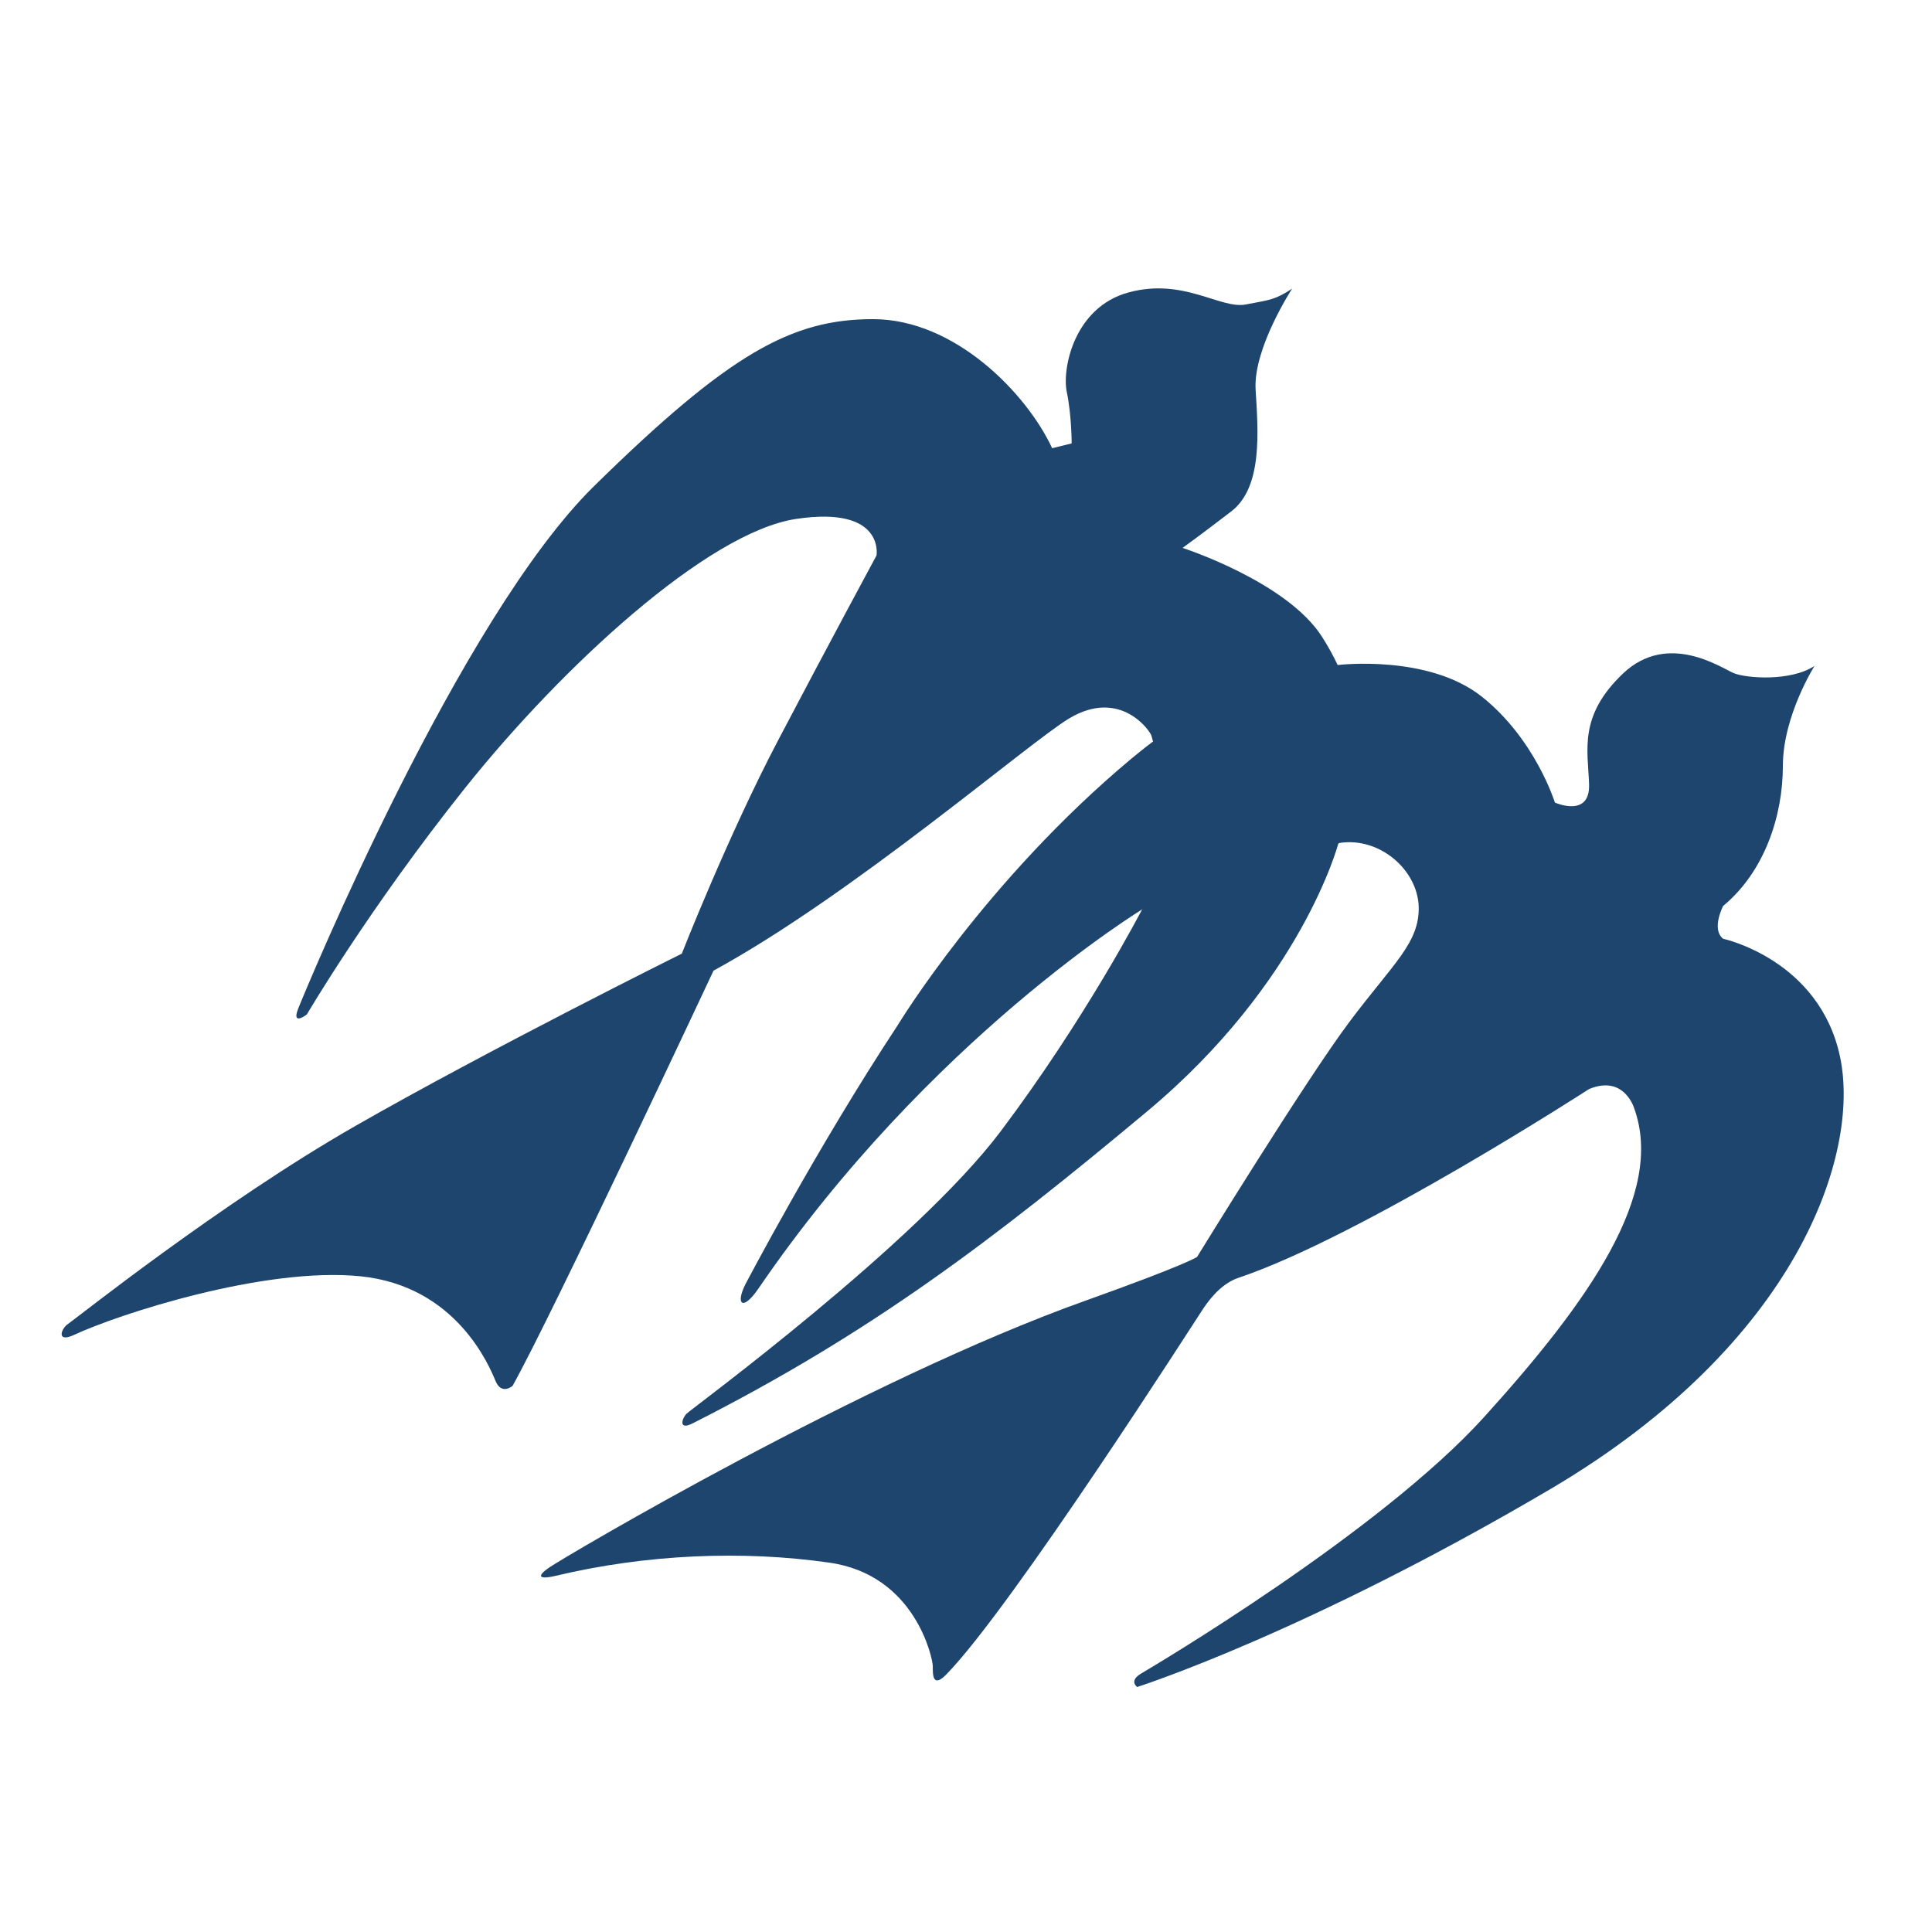
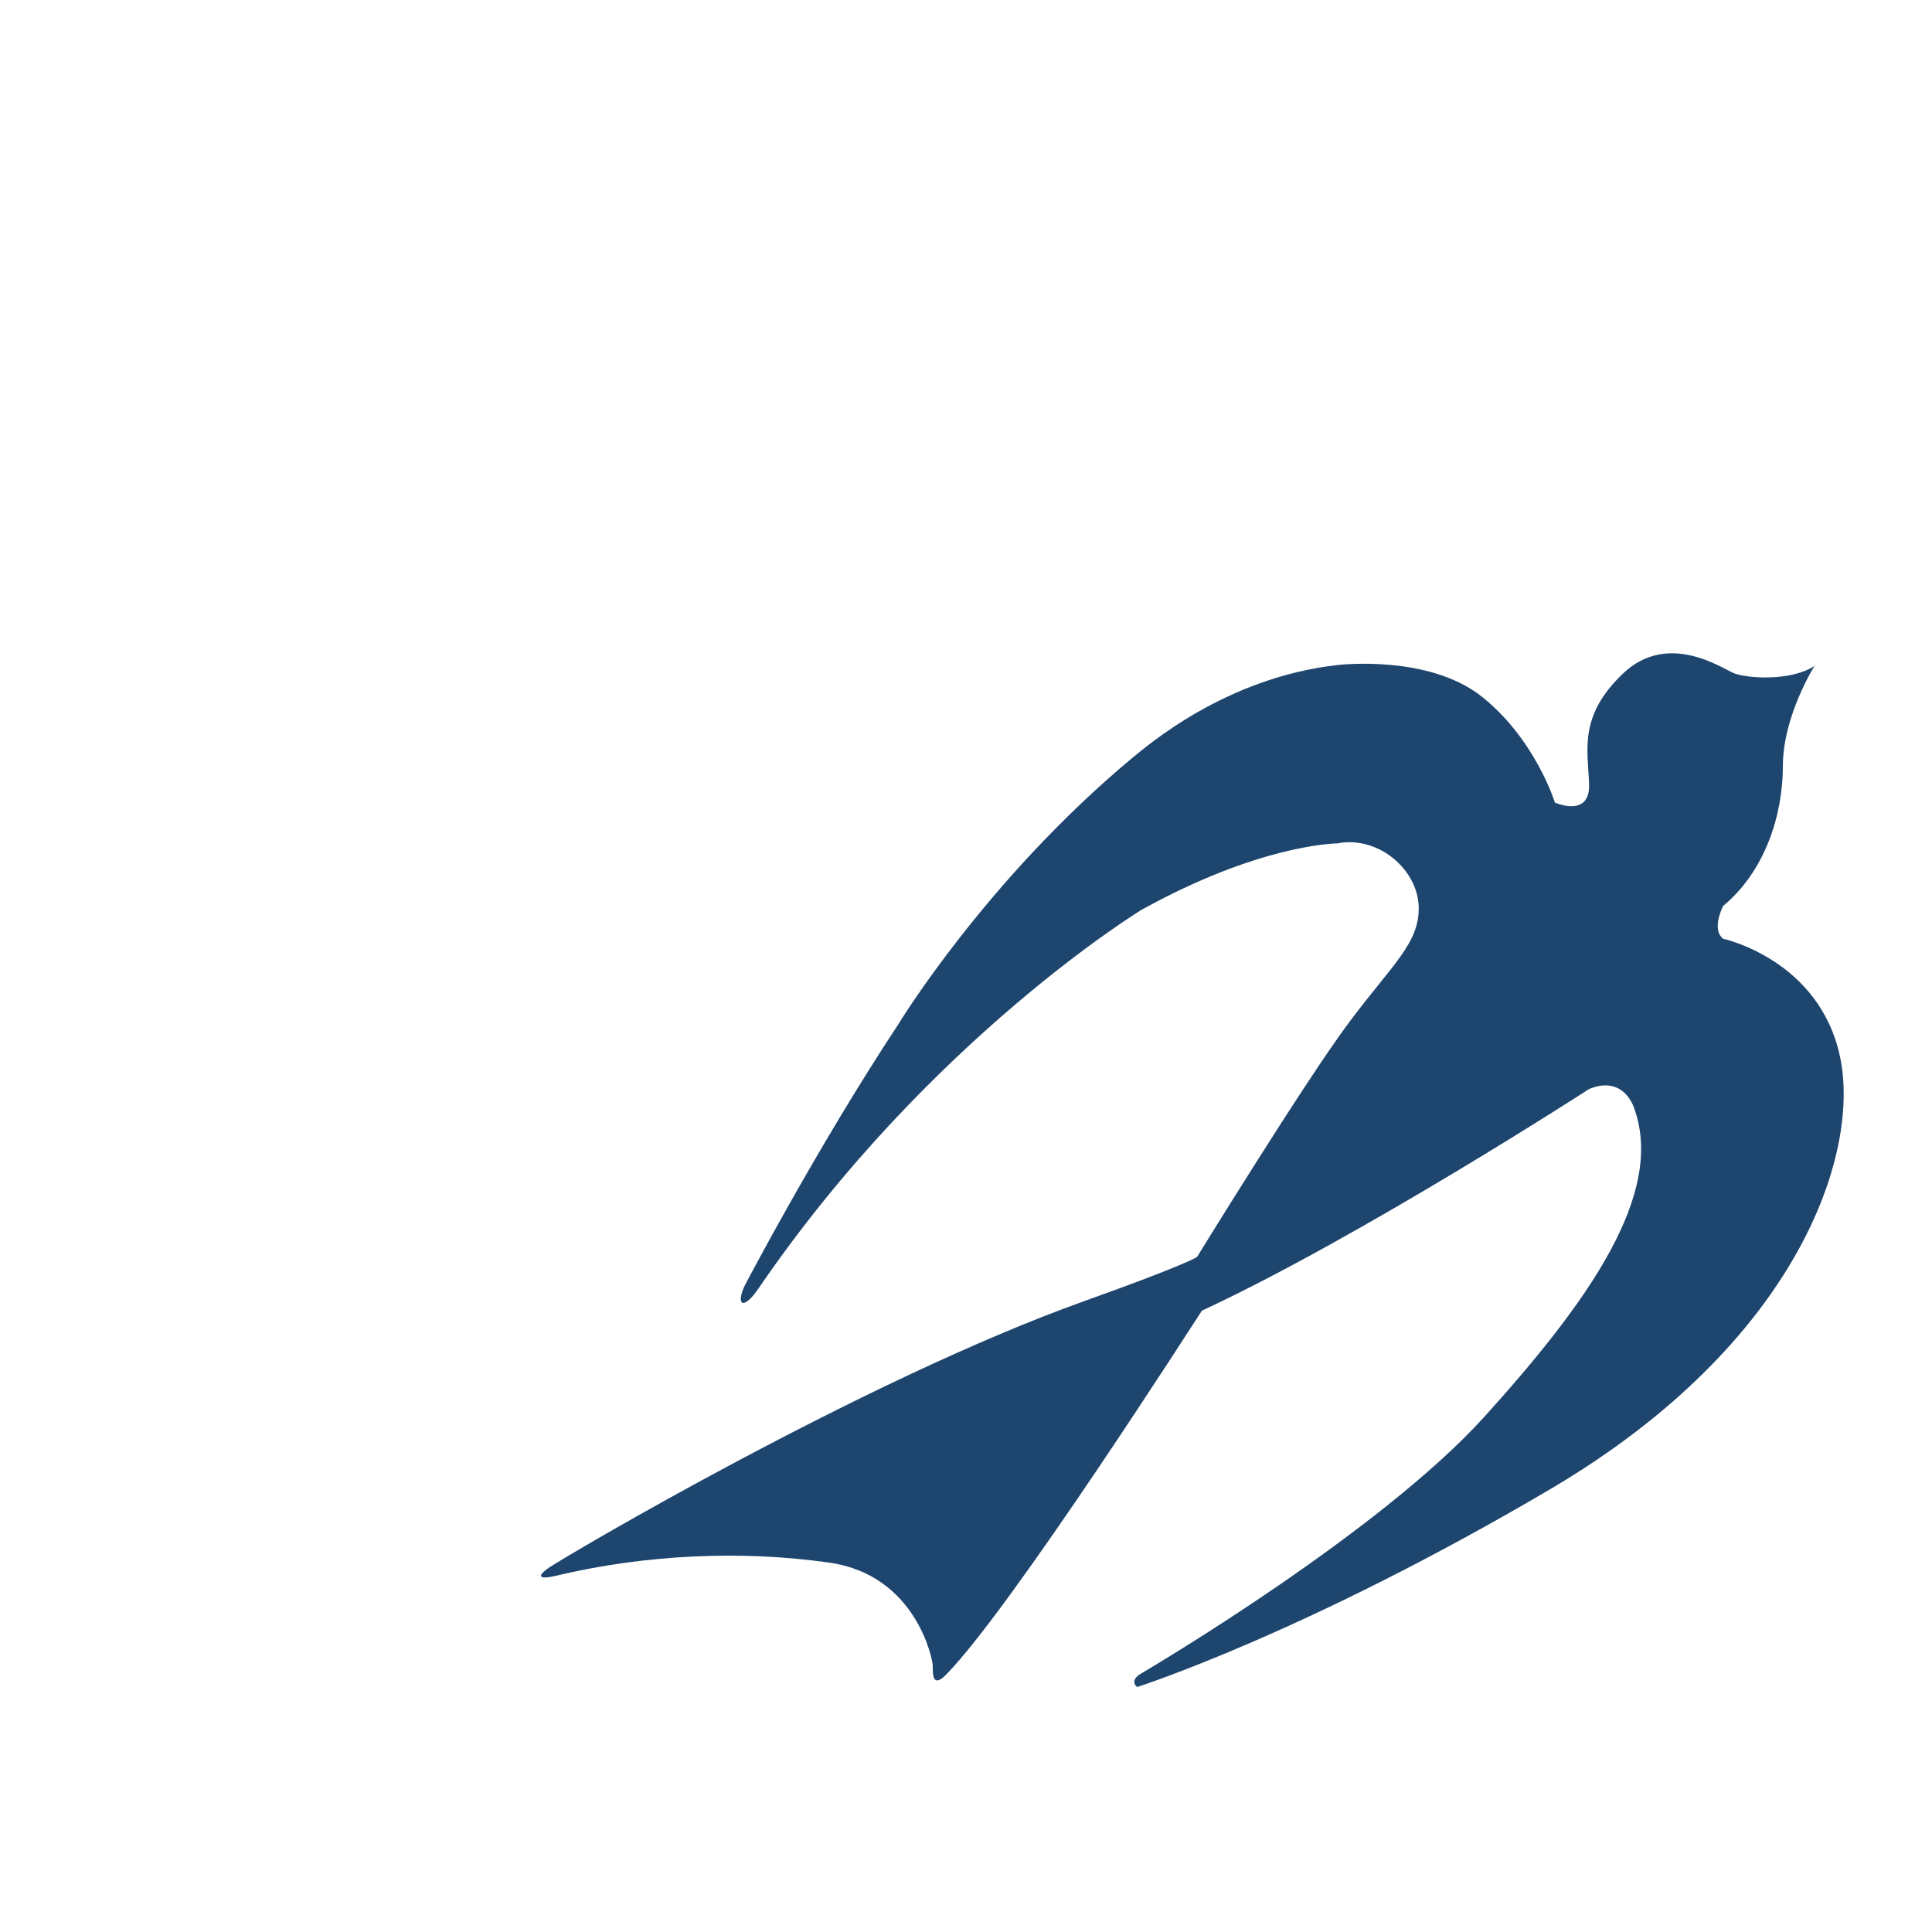
<svg xmlns="http://www.w3.org/2000/svg" width="32" height="32" viewBox="0 0 32 32">
-   <path fill="#1d456e" stroke="none" d="M 30.477 17.504 C 30.134 15.891 28.541 15.549 28.541 15.549 C 28.339 15.389 28.541 15.005 28.541 15.005 C 29.226 14.438 29.53 13.514 29.53 12.685 C 29.53 11.859 30.054 11.03 30.054 11.03 C 29.651 11.293 28.925 11.232 28.723 11.152 C 28.522 11.072 27.635 10.448 26.886 11.152 C 26.141 11.859 26.301 12.422 26.32 12.989 C 26.339 13.555 25.754 13.293 25.754 13.293 C 25.754 13.293 25.43 12.243 24.544 11.539 C 23.658 10.835 22.166 11.014 22.166 11.014 C 20.285 11.219 18.979 12.374 18.739 12.566 C 16.317 14.589 14.874 16.973 14.874 16.973 C 13.523 19.021 12.342 21.28 12.342 21.28 C 12.182 21.603 12.301 21.725 12.563 21.341 C 15.402 17.19 18.938 15.05 18.938 15.05 C 18.938 15.05 18.934 15.056 18.928 15.066 L 18.938 15.053 C 20.832 14.01 22.061 13.968 22.182 13.968 C 22.182 13.965 22.186 13.962 22.186 13.962 C 22.851 13.859 23.475 14.406 23.498 15.011 C 23.517 15.616 23.075 15.958 22.349 16.928 C 21.622 17.898 19.827 20.819 19.827 20.819 C 19.827 20.819 19.664 20.941 17.971 21.546 C 14.314 22.851 9.36 25.782 9.098 25.962 C 8.835 26.144 8.995 26.15 9.197 26.102 C 10.71 25.741 12.304 25.677 13.734 25.882 C 15.165 26.083 15.45 27.475 15.45 27.597 C 15.45 27.718 15.44 27.971 15.67 27.738 C 16.758 26.63 19.827 21.827 19.907 21.709 C 19.987 21.587 20.198 21.27 20.512 21.165 C 22.55 20.48 26.32 18.038 26.32 18.038 C 26.906 17.795 27.069 18.362 27.069 18.362 C 27.574 19.773 26.32 21.549 24.586 23.466 C 22.851 25.382 19.101 27.6 18.896 27.722 C 18.694 27.843 18.835 27.942 18.835 27.942 C 18.835 27.942 21.619 27.056 25.693 24.656 C 29.77 22.246 30.819 19.12 30.477 17.504" />
-   <path fill="#1d456e" stroke="none" d="M 21.901 10.554 C 21.322 9.635 19.587 9.075 19.587 9.075 C 19.587 9.075 19.869 8.874 20.394 8.47 C 20.918 8.067 20.838 7.139 20.797 6.454 C 20.755 5.77 21.402 4.781 21.402 4.781 C 21.12 4.963 21.059 4.963 20.634 5.043 C 20.211 5.123 19.606 4.598 18.698 4.842 C 17.789 5.085 17.587 6.112 17.67 6.496 C 17.75 6.88 17.75 7.344 17.75 7.344 L 17.427 7.424 C 17.005 6.515 15.814 5.286 14.461 5.286 C 13.11 5.286 12.08 5.853 9.843 8.048 C 7.603 10.246 5.062 16.397 4.941 16.701 C 4.819 17.005 5.082 16.803 5.082 16.803 C 5.082 16.803 6.109 15.05 7.702 13.053 C 9.296 11.056 11.715 8.816 13.187 8.595 C 14.659 8.374 14.518 9.2 14.518 9.2 C 14.518 9.2 13.712 10.691 12.886 12.266 C 12.061 13.837 11.293 15.795 11.293 15.795 C 11.293 15.795 8.086 17.389 5.869 18.659 C 3.651 19.93 1.251 21.846 1.13 21.926 C 1.008 22.006 0.928 22.25 1.229 22.109 C 1.955 21.77 4.374 20.979 5.968 21.139 C 7.562 21.299 8.106 22.63 8.208 22.874 C 8.307 23.114 8.49 22.954 8.49 22.954 C 9.155 21.763 11.818 16.077 11.818 16.077 C 14.115 14.826 17.04 12.301 17.706 11.901 C 18.57 11.382 19.066 12.131 19.072 12.189 C 19.136 12.397 19.61 14.058 18.915 15.066 C 18.915 15.066 17.987 16.861 16.576 18.736 C 15.165 20.611 11.453 23.334 11.373 23.414 C 11.293 23.494 11.232 23.699 11.475 23.574 C 14.419 22.083 16.435 20.55 18.998 18.41 C 21.562 16.272 22.166 13.974 22.166 13.974 C 22.81 12.15 22.23 11.075 21.901 10.554" />
+   <path fill="#1d456e" stroke="none" d="M 30.477 17.504 C 30.134 15.891 28.541 15.549 28.541 15.549 C 28.339 15.389 28.541 15.005 28.541 15.005 C 29.226 14.438 29.53 13.514 29.53 12.685 C 29.53 11.859 30.054 11.03 30.054 11.03 C 29.651 11.293 28.925 11.232 28.723 11.152 C 28.522 11.072 27.635 10.448 26.886 11.152 C 26.141 11.859 26.301 12.422 26.32 12.989 C 26.339 13.555 25.754 13.293 25.754 13.293 C 25.754 13.293 25.43 12.243 24.544 11.539 C 23.658 10.835 22.166 11.014 22.166 11.014 C 20.285 11.219 18.979 12.374 18.739 12.566 C 16.317 14.589 14.874 16.973 14.874 16.973 C 13.523 19.021 12.342 21.28 12.342 21.28 C 12.182 21.603 12.301 21.725 12.563 21.341 C 15.402 17.19 18.938 15.05 18.938 15.05 C 18.938 15.05 18.934 15.056 18.928 15.066 L 18.938 15.053 C 20.832 14.01 22.061 13.968 22.182 13.968 C 22.182 13.965 22.186 13.962 22.186 13.962 C 22.851 13.859 23.475 14.406 23.498 15.011 C 23.517 15.616 23.075 15.958 22.349 16.928 C 21.622 17.898 19.827 20.819 19.827 20.819 C 19.827 20.819 19.664 20.941 17.971 21.546 C 14.314 22.851 9.36 25.782 9.098 25.962 C 8.835 26.144 8.995 26.15 9.197 26.102 C 10.71 25.741 12.304 25.677 13.734 25.882 C 15.165 26.083 15.45 27.475 15.45 27.597 C 15.45 27.718 15.44 27.971 15.67 27.738 C 16.758 26.63 19.827 21.827 19.907 21.709 C 22.55 20.48 26.32 18.038 26.32 18.038 C 26.906 17.795 27.069 18.362 27.069 18.362 C 27.574 19.773 26.32 21.549 24.586 23.466 C 22.851 25.382 19.101 27.6 18.896 27.722 C 18.694 27.843 18.835 27.942 18.835 27.942 C 18.835 27.942 21.619 27.056 25.693 24.656 C 29.77 22.246 30.819 19.12 30.477 17.504" />
</svg>